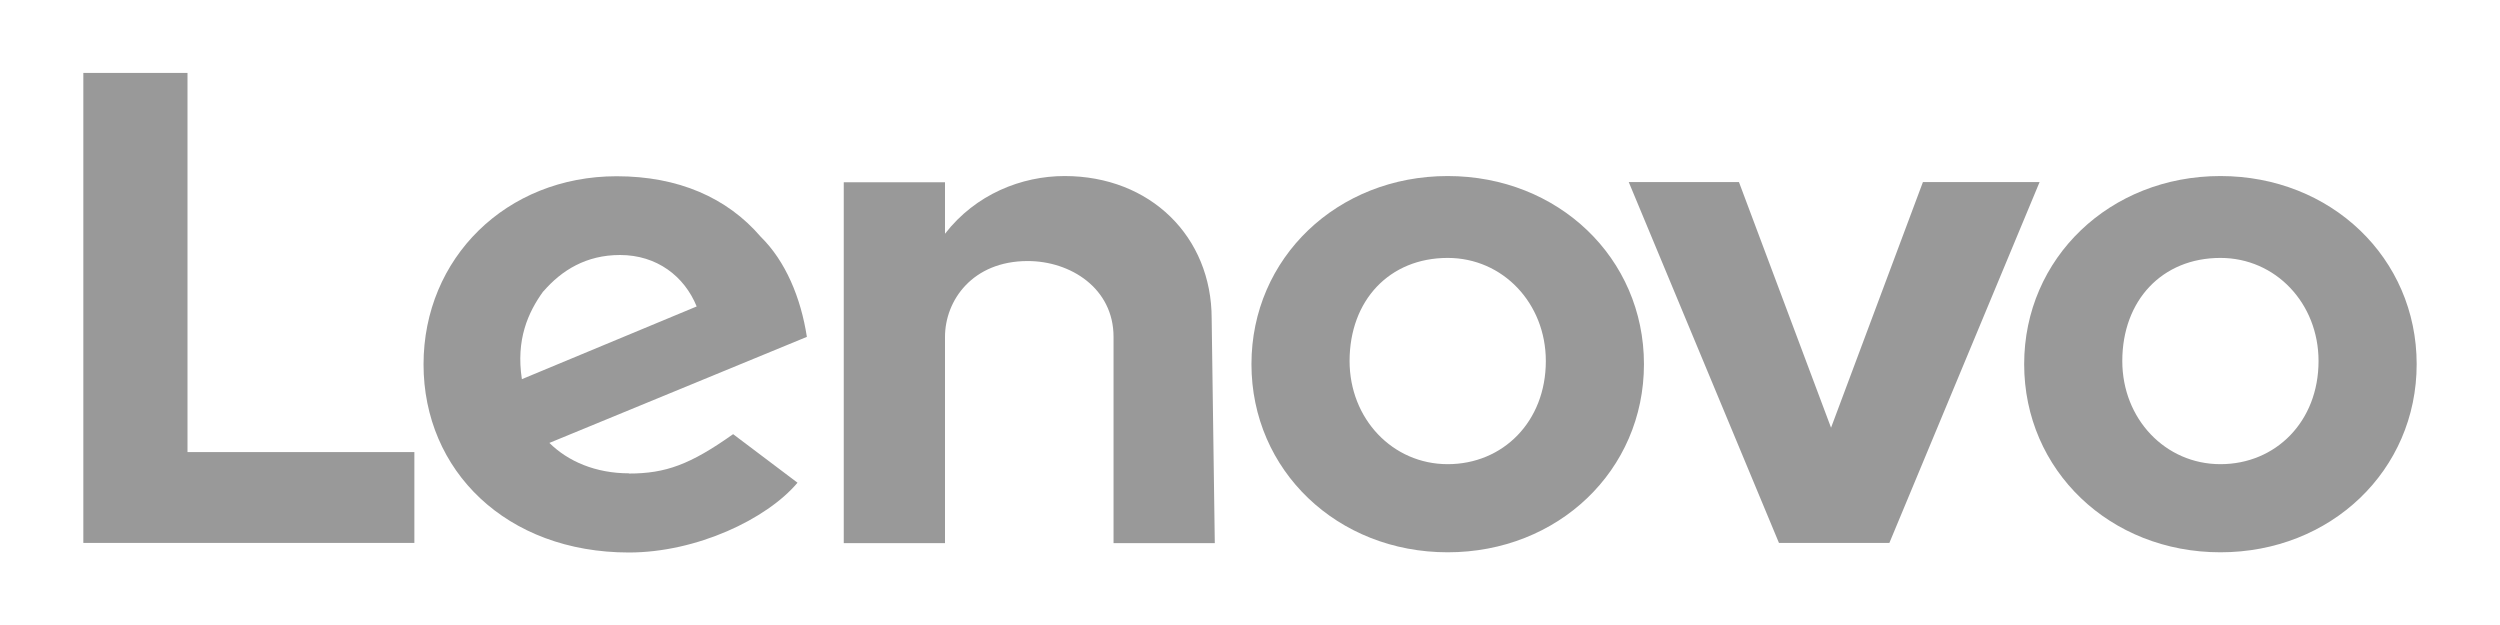
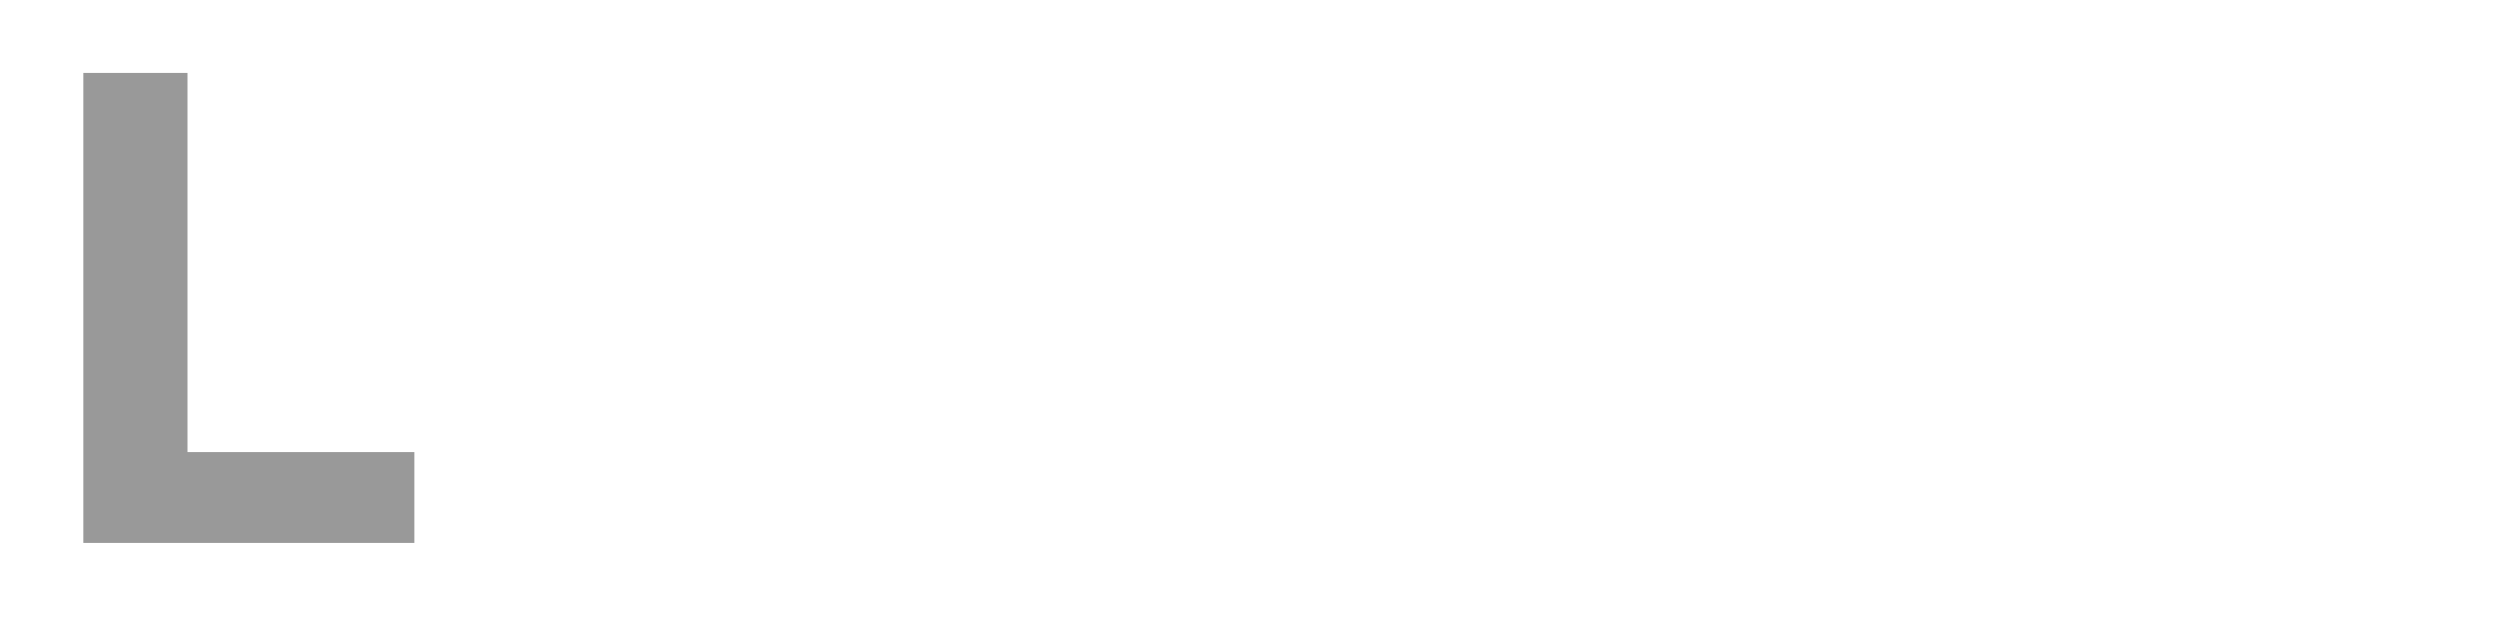
<svg xmlns="http://www.w3.org/2000/svg" id="Layer_1" viewBox="0 0 120 30">
  <defs>
    <style>.cls-1{fill:#999;}</style>
  </defs>
  <polygon class="cls-1" points="19.89 21.7 9 21.7 9 3.5 4 3.5 4 26.06 19.89 26.06 19.89 21.7" />
-   <path class="cls-1" d="m58.16,15.29c0-3.93-2.94-6.84-7.06-6.84-2.06,0-4.27.87-5.74,2.77v-2.47h-4.86v17.32h4.86v-9.9c0-1.75,1.32-3.64,3.97-3.64,2.06,0,4.12,1.31,4.12,3.64v9.9h4.86l-.15-10.77h0Z" />
-   <polygon class="cls-1" points="92.3 8.74 87.89 20.53 83.47 8.74 78.18 8.74 85.39 26.06 90.69 26.06 97.9 8.74 92.3 8.74 92.3 8.74" />
-   <path class="cls-1" d="m106.58,8.45c-5.3,0-9.42,3.93-9.42,9.03s4.12,9.03,9.42,9.03,9.42-3.93,9.42-9.03-4.12-9.03-9.42-9.03Zm0,13.83c-2.65,0-4.71-2.18-4.71-4.95,0-2.91,1.91-4.95,4.71-4.95,2.65,0,4.71,2.18,4.71,4.95,0,2.91-2.06,4.95-4.71,4.95Z" />
-   <path class="cls-1" d="m69.49,8.45c-5.3,0-9.42,3.93-9.42,9.03s4.12,9.03,9.42,9.03,9.42-3.93,9.42-9.03-4.12-9.03-9.42-9.03Zm0,13.83c-2.65,0-4.71-2.18-4.71-4.95,0-2.91,1.91-4.95,4.71-4.95,2.65,0,4.71,2.18,4.71,4.95,0,2.91-2.06,4.95-4.71,4.95Z" />
-   <path class="cls-1" d="m30.2,22.72c-1.62,0-2.94-.58-3.83-1.46l12.36-5.09c-.29-1.89-1.03-3.64-2.21-4.8-1.62-1.89-3.97-2.91-6.92-2.91-5.3,0-9.27,3.93-9.27,9.03s3.97,9.03,9.86,9.03c3.24,0,6.62-1.6,8.09-3.35l-3.09-2.33c-2.06,1.46-3.24,1.89-5,1.89Zm-4.12-8.73c.88-1.02,2.06-1.75,3.68-1.75,1.77,0,3.09,1.02,3.68,2.47l-8.39,3.49c-.29-1.89.29-3.2,1.03-4.22Z" />
</svg>